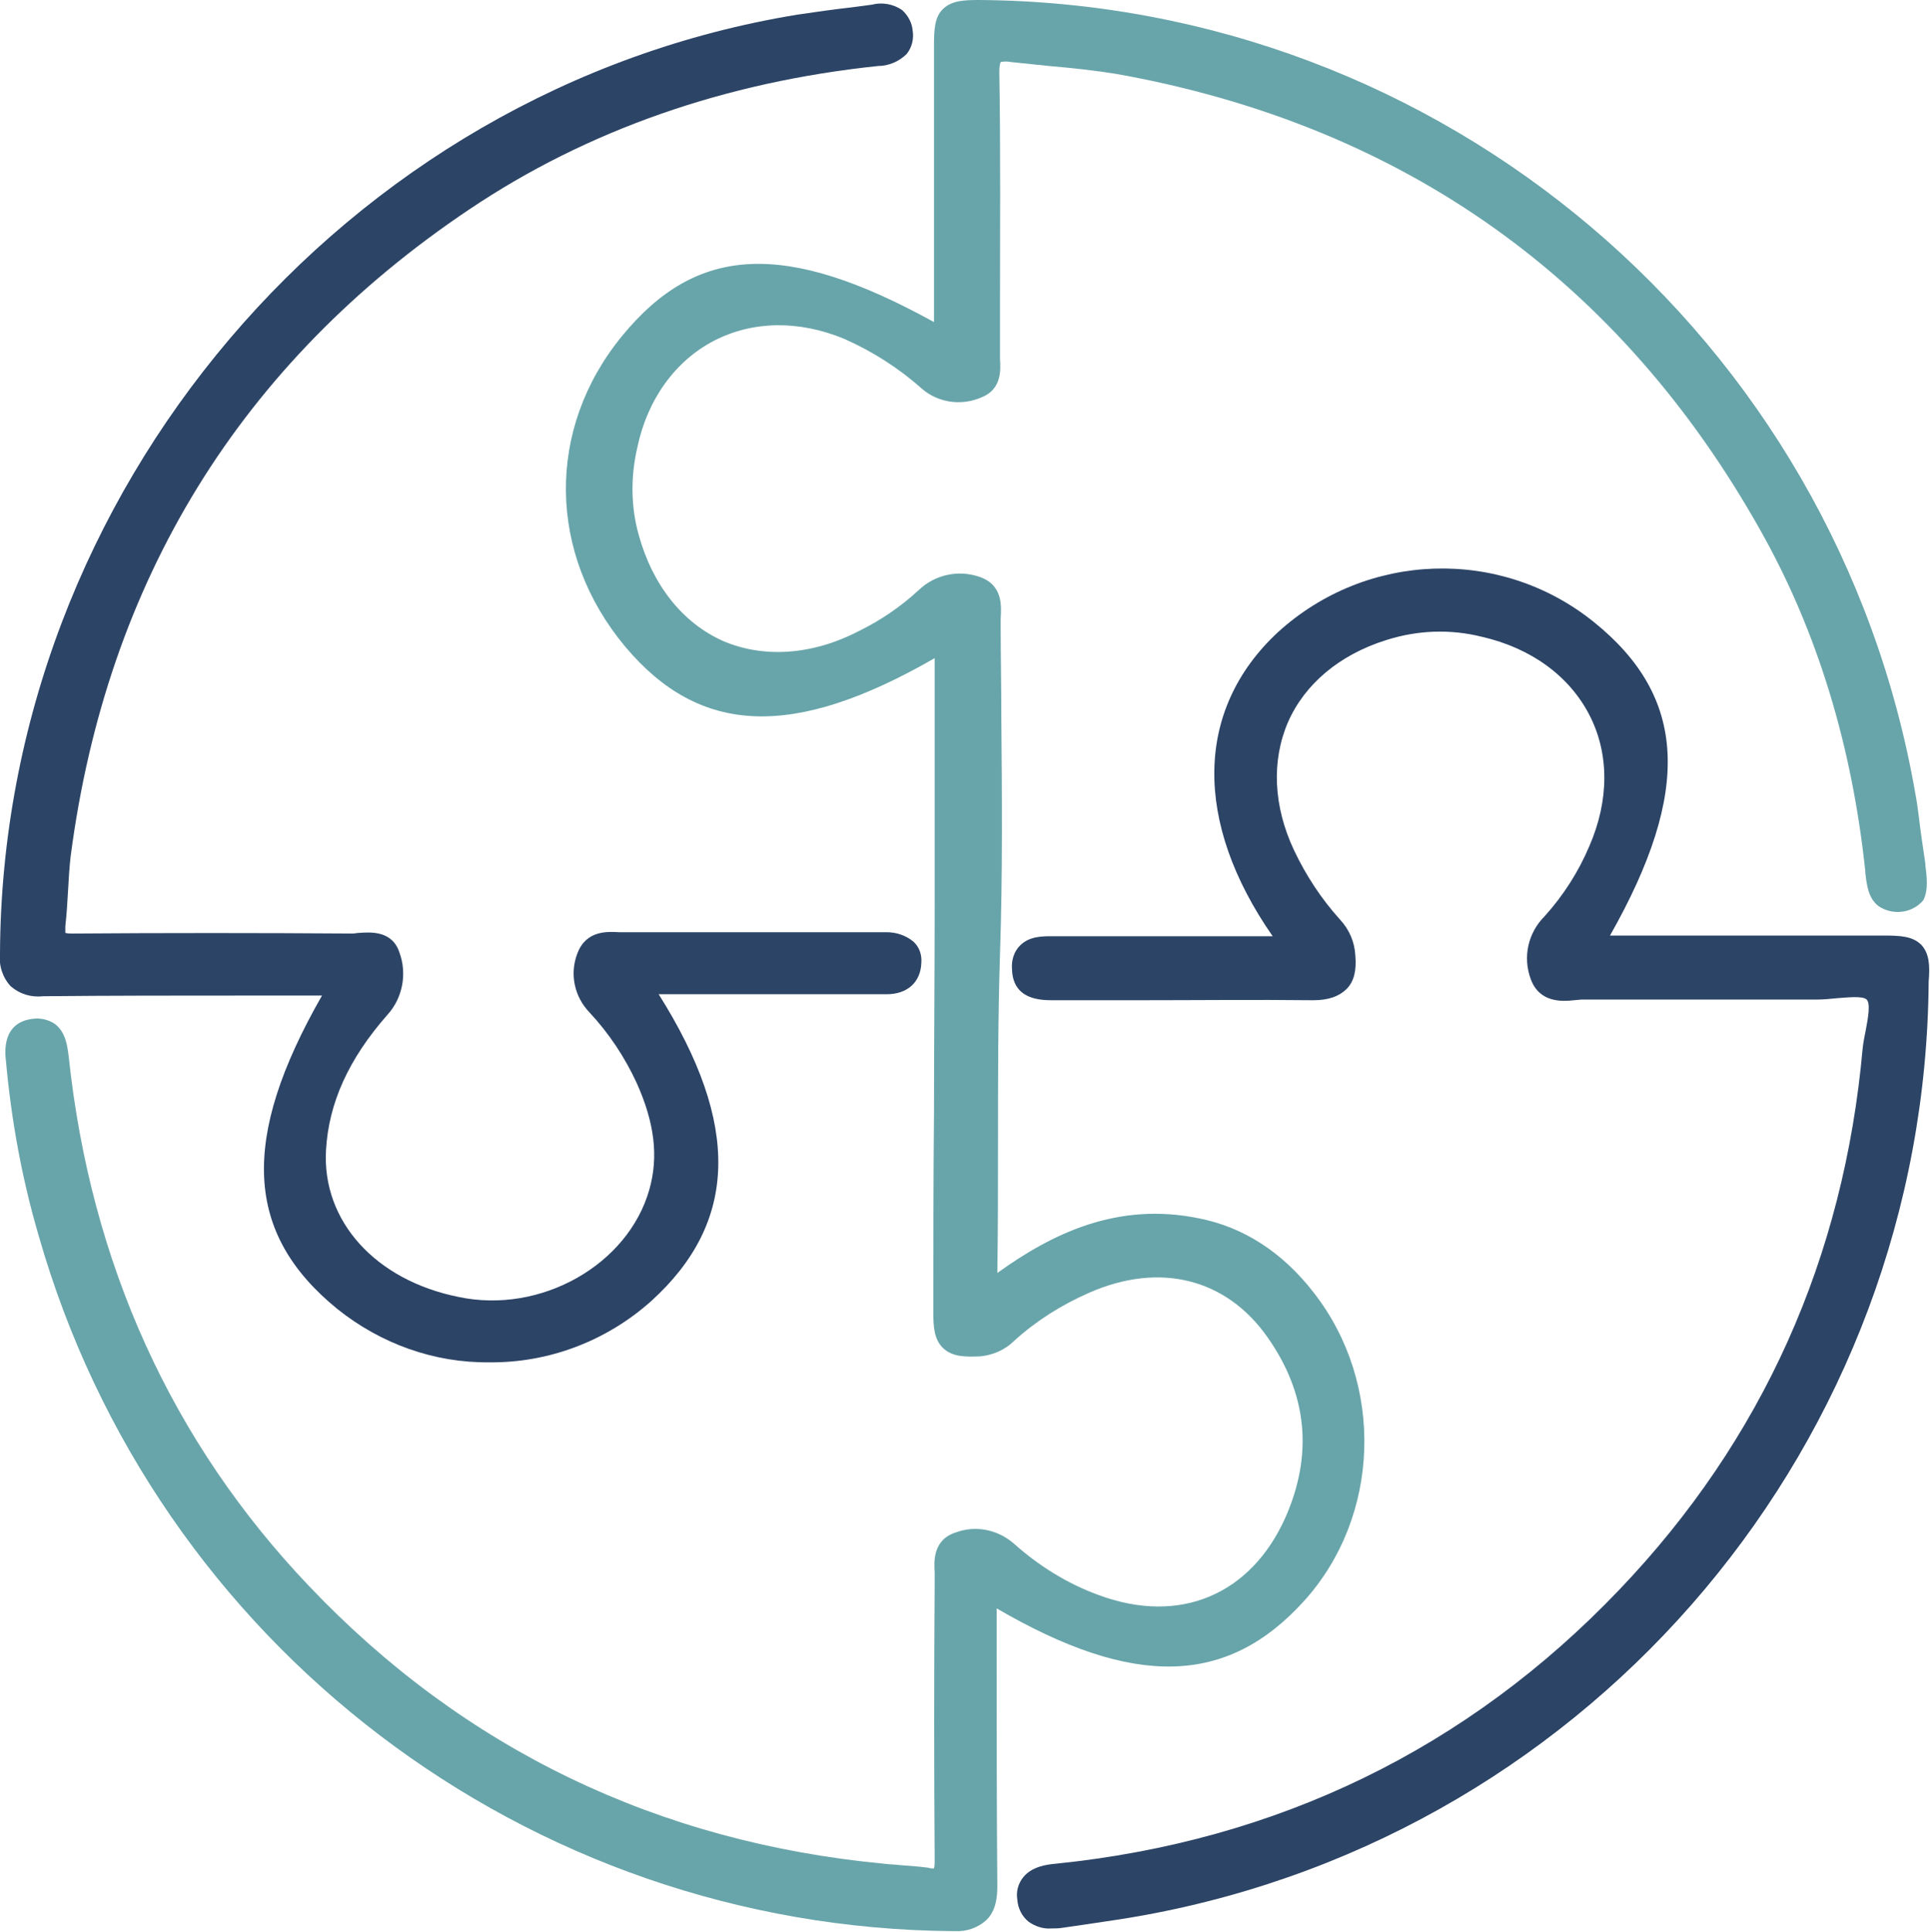
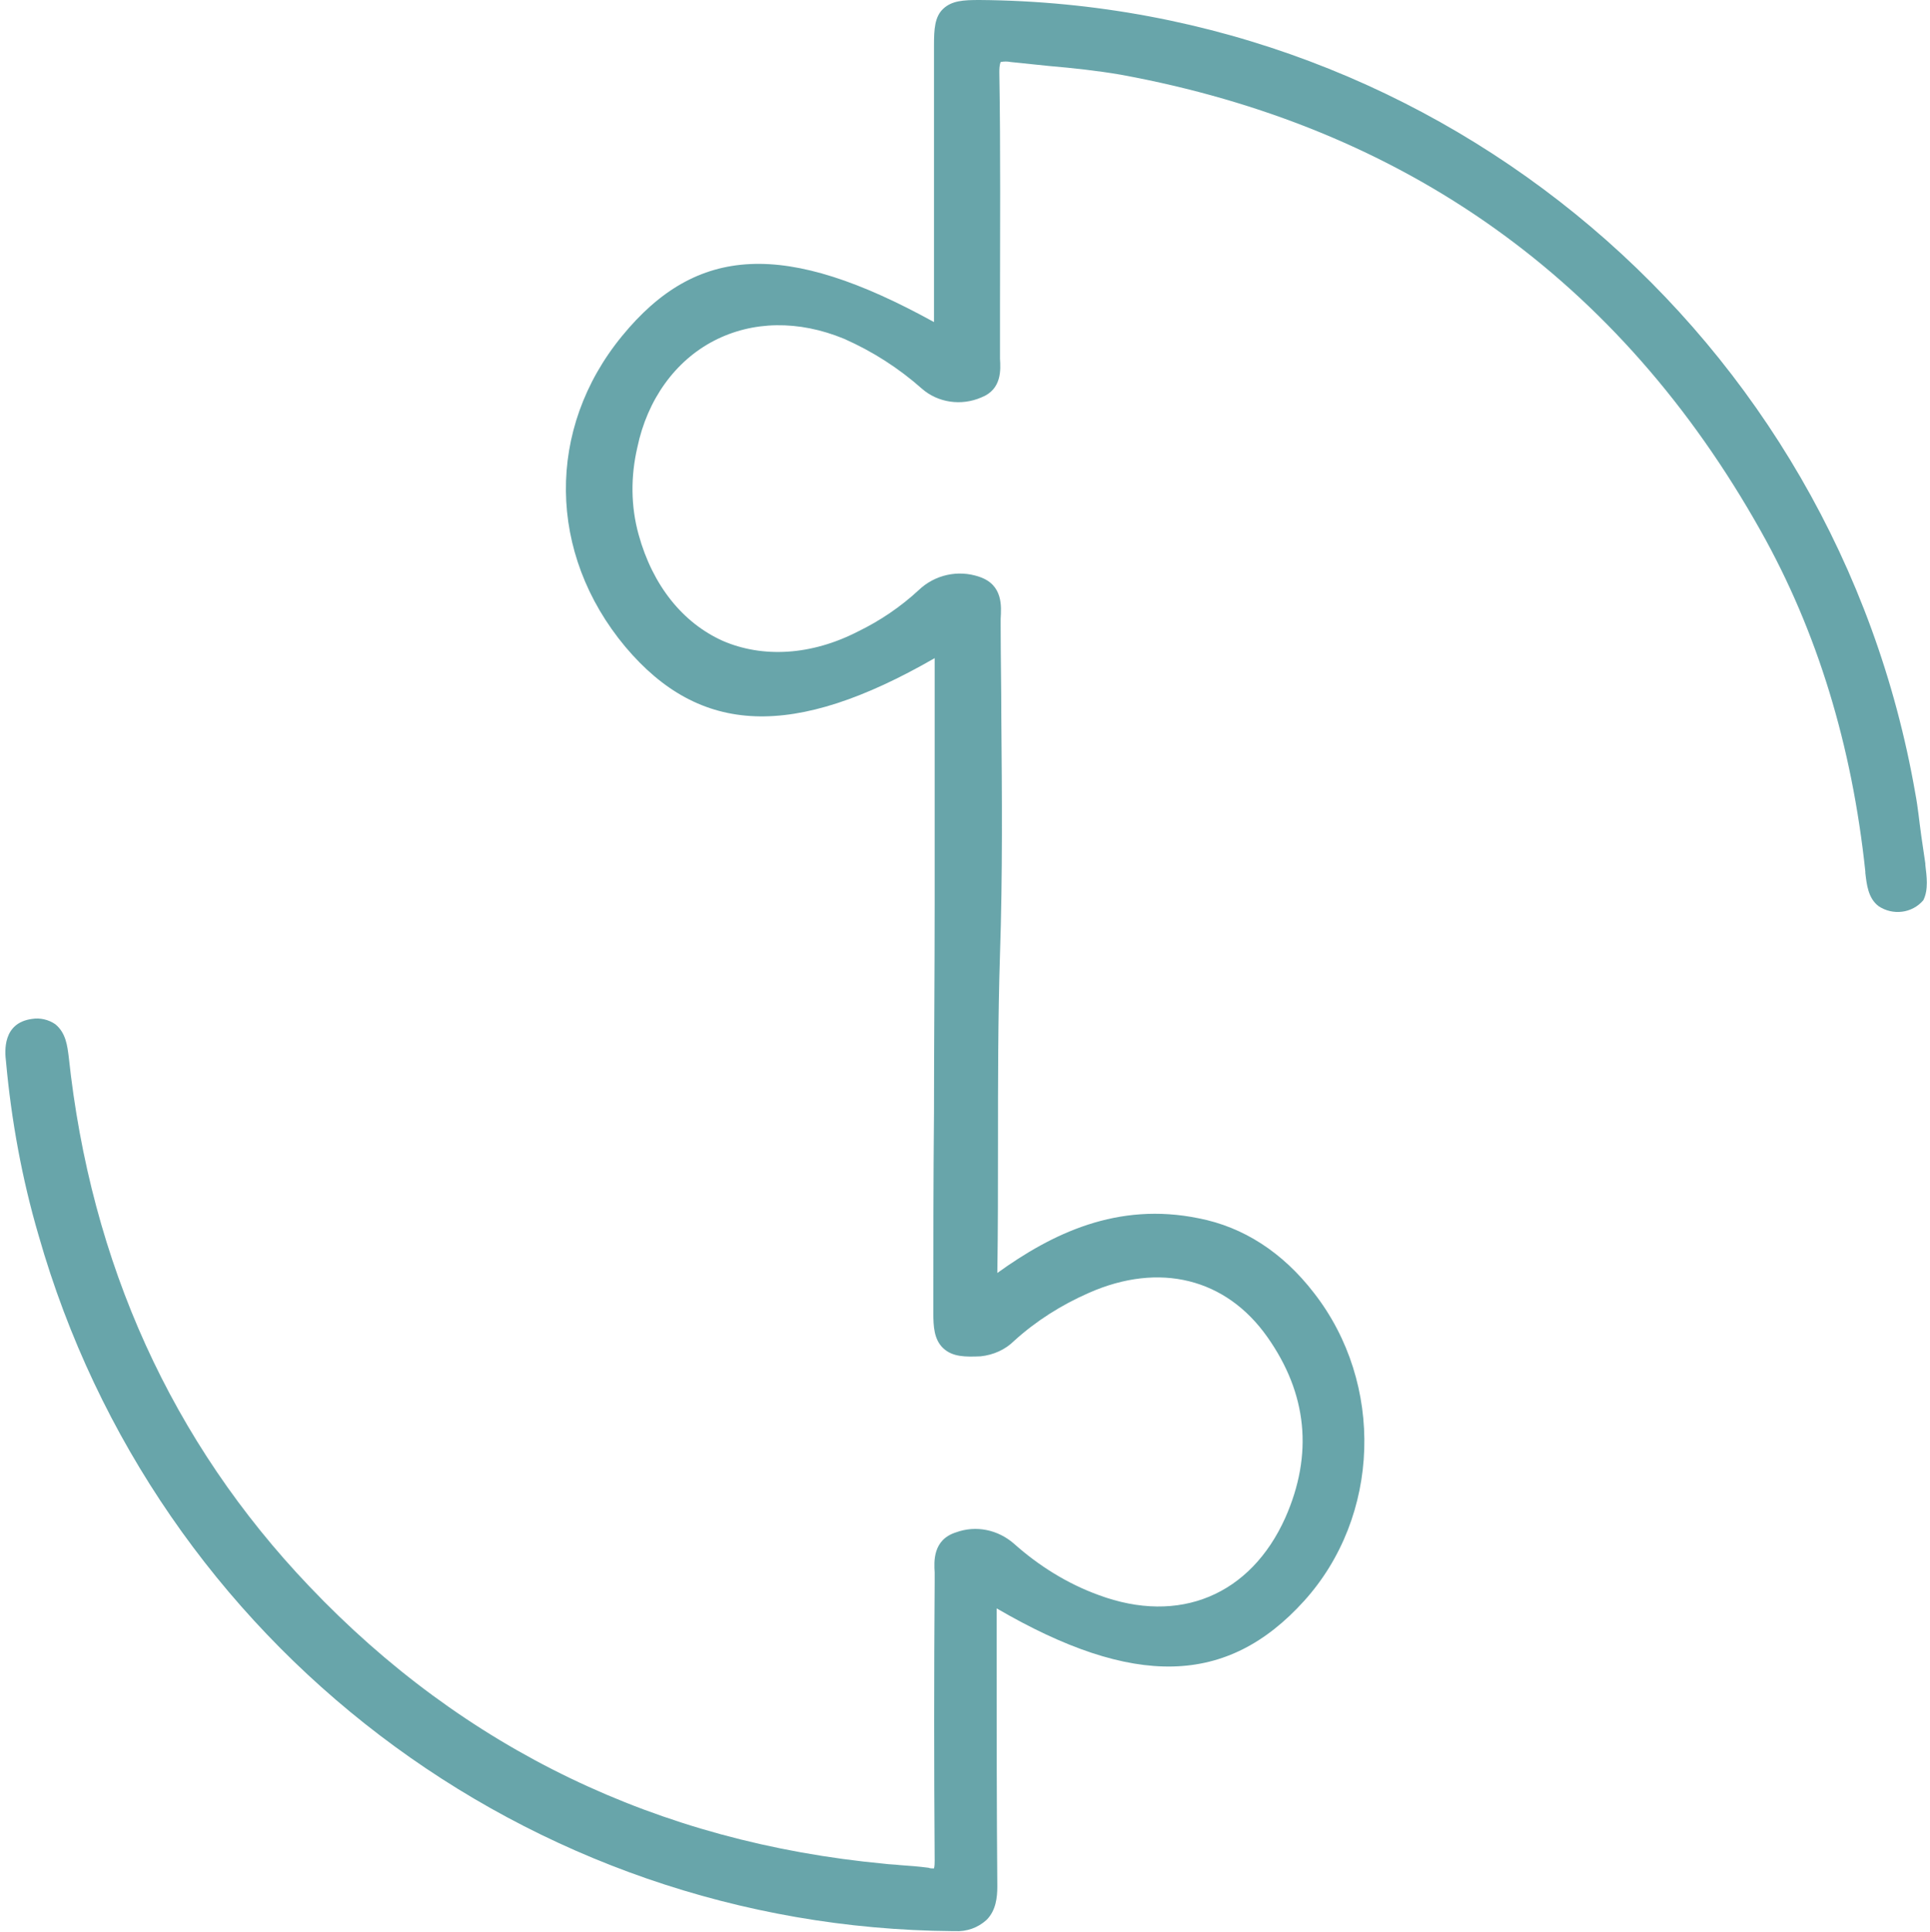
<svg xmlns="http://www.w3.org/2000/svg" version="1.1" id="Capa_1" x="0px" y="0px" viewBox="0 0 289.5 289.7" style="enable-background:new 0 0 289.5 289.7;" xml:space="preserve">
  <style type="text/css">
	.st0{fill:#68A5AA;}
	.st1{fill:#2C4466;}
</style>
  <title>Recurso 132</title>
  <path class="st0" d="M288.8,129.7v-0.2c-0.2-1.4-0.4-2.7-0.6-4.1c-0.3-2.1-0.5-4.3-0.9-6.4C275.4,50.6,216.3,0.5,146.9,0  c-2.4,0-4.1,0.1-5.4,1.3c-1.3,1.2-1.4,3.1-1.4,5.5c0,9,0,18,0,27v14.5c-22.3-12.3-35.6-11.6-46.8,2.1C81.9,64.3,82.1,83,93.8,97  c11.2,13.3,25.2,13.9,46.4,1.7c0,3.1,0,6.2,0,9.2c0,9.3,0,18.5,0,27.8c0,10.4-0.1,20.8-0.1,31.2c-0.1,10-0.1,20-0.1,30  c0,2,0.1,4,1.5,5.3c1.4,1.3,3.3,1.3,5.6,1.2c1.9-0.2,3.7-1,5-2.3c3.3-3,7.1-5.4,11.2-7.2c10.6-4.7,20.6-2.2,26.8,6.6  c6,8.5,6.9,17.6,2.7,27.1c-5.2,11.6-15.9,16.1-28,11.6c-4.7-1.7-9-4.4-12.7-7.7c-2.4-2.1-5.7-2.8-8.7-1.7c-3.5,1.1-3.3,4.4-3.2,6  c0,0.3,0,0.6,0,0.9v0.6c-0.1,13.7-0.1,27.8,0,41.7c0,0.4,0,0.8-0.1,1.2c-0.3,0-0.6,0-0.8-0.1c-1.5-0.2-2.9-0.3-4.3-0.4  c-0.8-0.1-1.6-0.1-2.3-0.2c-34-3.2-63.1-17.2-86.3-41.6c-20.6-21.6-32.8-48.4-36.1-79.5c-0.2-1.5-0.4-3.5-2-4.8  c-1-0.7-2.3-1-3.5-0.8c-4.4,0.6-4.1,4.8-3.9,6.4c0.8,8.8,2.4,17.6,4.9,26.1c17.5,61.3,73.3,103.8,137.1,104.3h0.3  c1.8,0.1,3.5-0.5,4.8-1.7c1.4-1.4,1.6-3.4,1.6-5c-0.1-11.7-0.1-23.6-0.1-35.1v-6.6c20.6,12,34.6,11.6,46.1-1.1  c11.5-12.7,12.1-32.6,1.5-46.2c-4.7-6.1-10.6-9.9-17.3-11.2c-12.2-2.5-22,2.3-30.2,8.2c0.1-6.5,0.1-13,0.1-19.4c0-9.3,0-19,0.3-28.4  c0.4-11.8,0.3-23.9,0.2-35.5c0-4.6-0.1-9.2-0.1-13.8c0-0.3,0-0.7,0-1c0.1-1.8,0.4-5.1-3.2-6.3c-3.2-1.1-6.7-0.3-9.1,2  c-2.7,2.5-5.8,4.6-9.1,6.2c-7,3.6-14.3,4-20.3,1.4c-6-2.7-10.5-8.3-12.6-15.9c-1.2-4.3-1.2-8.8-0.2-13.1c1.5-7.2,5.7-13,11.5-16  s12.7-3.1,19.5-0.3c4.3,1.9,8.2,4.4,11.7,7.5c2.4,2.1,5.9,2.6,8.9,1.3c3.1-1.2,2.9-4.2,2.8-5.8c0-0.3,0-0.6,0-0.9v-6.6  c0-11.6,0.1-23.6-0.1-35.4c0-0.5,0-1.1,0.2-1.6c0.5-0.1,1-0.1,1.5,0c1.9,0.2,3.9,0.4,5.8,0.6c3.5,0.3,7.2,0.7,10.7,1.3  c42.6,7.8,74.9,30.8,96,68.4c8.5,15.1,13.7,32.2,15.7,51.1v0.2c0.2,1.7,0.4,3.8,2,5c2.1,1.4,5,1.1,6.7-0.9  C289.3,133.4,289,131.4,288.8,129.7z" />
  <g>
-     <path class="st1" d="M288.2,141.7c-1.3-1.3-3.1-1.4-5.7-1.4h-41c12.3-21.7,11.5-35.8-2.4-47c-14-11.3-34.1-10.6-47.4,1.5   c-12.5,11.6-12.7,28.5-0.8,45.6h-33c-1.6,0-3.5,0-4.9,1.4c-0.9,0.9-1.3,2.2-1.2,3.5c0.1,4.7,4.4,4.7,6.2,4.7h12.8   c8.6,0,17.5-0.1,26.2,0c2.3,0,3.9-0.6,5-1.7c1.1-1.1,1.5-2.8,1.3-5c-0.1-2-0.9-3.9-2.3-5.4c-2.8-3.1-5.1-6.6-6.9-10.4   c-3.1-6.6-3.4-13.4-0.9-19.2c2.5-5.7,7.7-10.1,14.7-12.3c4.7-1.5,9.6-1.7,14.4-0.5c7.4,1.7,13.1,5.9,16.1,11.7s3,12.8,0,19.7   c-1.6,3.8-3.9,7.4-6.7,10.5c-2.5,2.5-3.3,6.1-2.1,9.4c1.3,3.6,4.7,3.4,6.5,3.2l1.1-0.1c6.6,0,13.2,0,19.9,0h15.5   c0.9,0,1.9-0.1,2.9-0.2c1.5-0.1,3.9-0.4,4.5,0.2c0.6,0.6,0.2,2.8-0.1,4.4c-0.2,1-0.4,2-0.5,2.9c-2.8,31.4-15,58.7-36.5,81.2   c-22.7,23.8-51.2,37.7-84.6,41.1c-1.2,0.1-3.5,0.4-4.8,2c-0.8,1-1.1,2.2-0.9,3.4c0.1,1.3,0.7,2.5,1.7,3.3c1,0.7,2.2,1.1,3.4,1   c0.6,0,1.1,0,1.7-0.1c1.4-0.2,2.8-0.4,4.1-0.6c2.7-0.4,5.5-0.8,8.2-1.3c67.7-12.4,117.1-71.2,117.6-140   C289.5,144.8,289.4,143,288.2,141.7z" />
-     <path class="st1" d="M133,139.8c-0.7,0-1.4,0-2.2,0h-9.4c-9.2,0-18.4,0-27.5,0h-1c-1.8-0.1-5-0.3-6.3,3.2c-1.2,3.1-0.4,6.5,1.8,8.8   c2.9,3.1,5.3,6.7,7.1,10.6c2.7,6,3.3,11.1,1.9,16c-3.2,11.3-16.3,18.7-28.6,16.1c-12.5-2.5-20.5-11.4-19.9-22   c0.4-7.1,3.4-13.7,9.2-20.3c2.3-2.5,3-6.2,1.8-9.4c-1.1-3.3-4.4-3-6-2.9c-0.3,0-0.7,0.1-1,0.1c-14.3-0.1-28.2-0.1-42,0   c-0.4,0-0.8,0-1.1-0.1c0-0.3,0-0.7,0-1c0.2-1.8,0.3-3.4,0.4-5.2s0.2-3.6,0.4-5.3c5.4-41.3,25.5-74,59.8-97   c17.7-11.9,38.4-19.1,61.3-21.5c1.6,0,3.2-0.7,4.3-1.8c0.8-1,1.1-2.3,0.9-3.5c-0.1-1.2-0.7-2.3-1.6-3.1c-1.3-0.9-3-1.2-4.5-0.8   l-3,0.4c-2.7,0.3-5.5,0.7-8.2,1.1C51.7,13.3,0.3,73.8,0,143c-0.2,1.8,0.4,3.6,1.6,4.9c1.4,1.2,3.1,1.7,4.9,1.5   c10-0.1,20.3-0.1,30.2-0.1h11.6c-12.3,21.5-11.6,35.7,2.3,47c6.5,5.2,14.5,8.1,22.8,8c8.9,0.1,17.6-3.2,24.3-9.2   c13-11.8,13.4-26.5,1.1-46H133c3.1,0,5.1-1.8,5.2-4.7c0.1-1.2-0.3-2.4-1.2-3.2C135.9,140.3,134.5,139.8,133,139.8z" />
-   </g>
+     </g>
</svg>